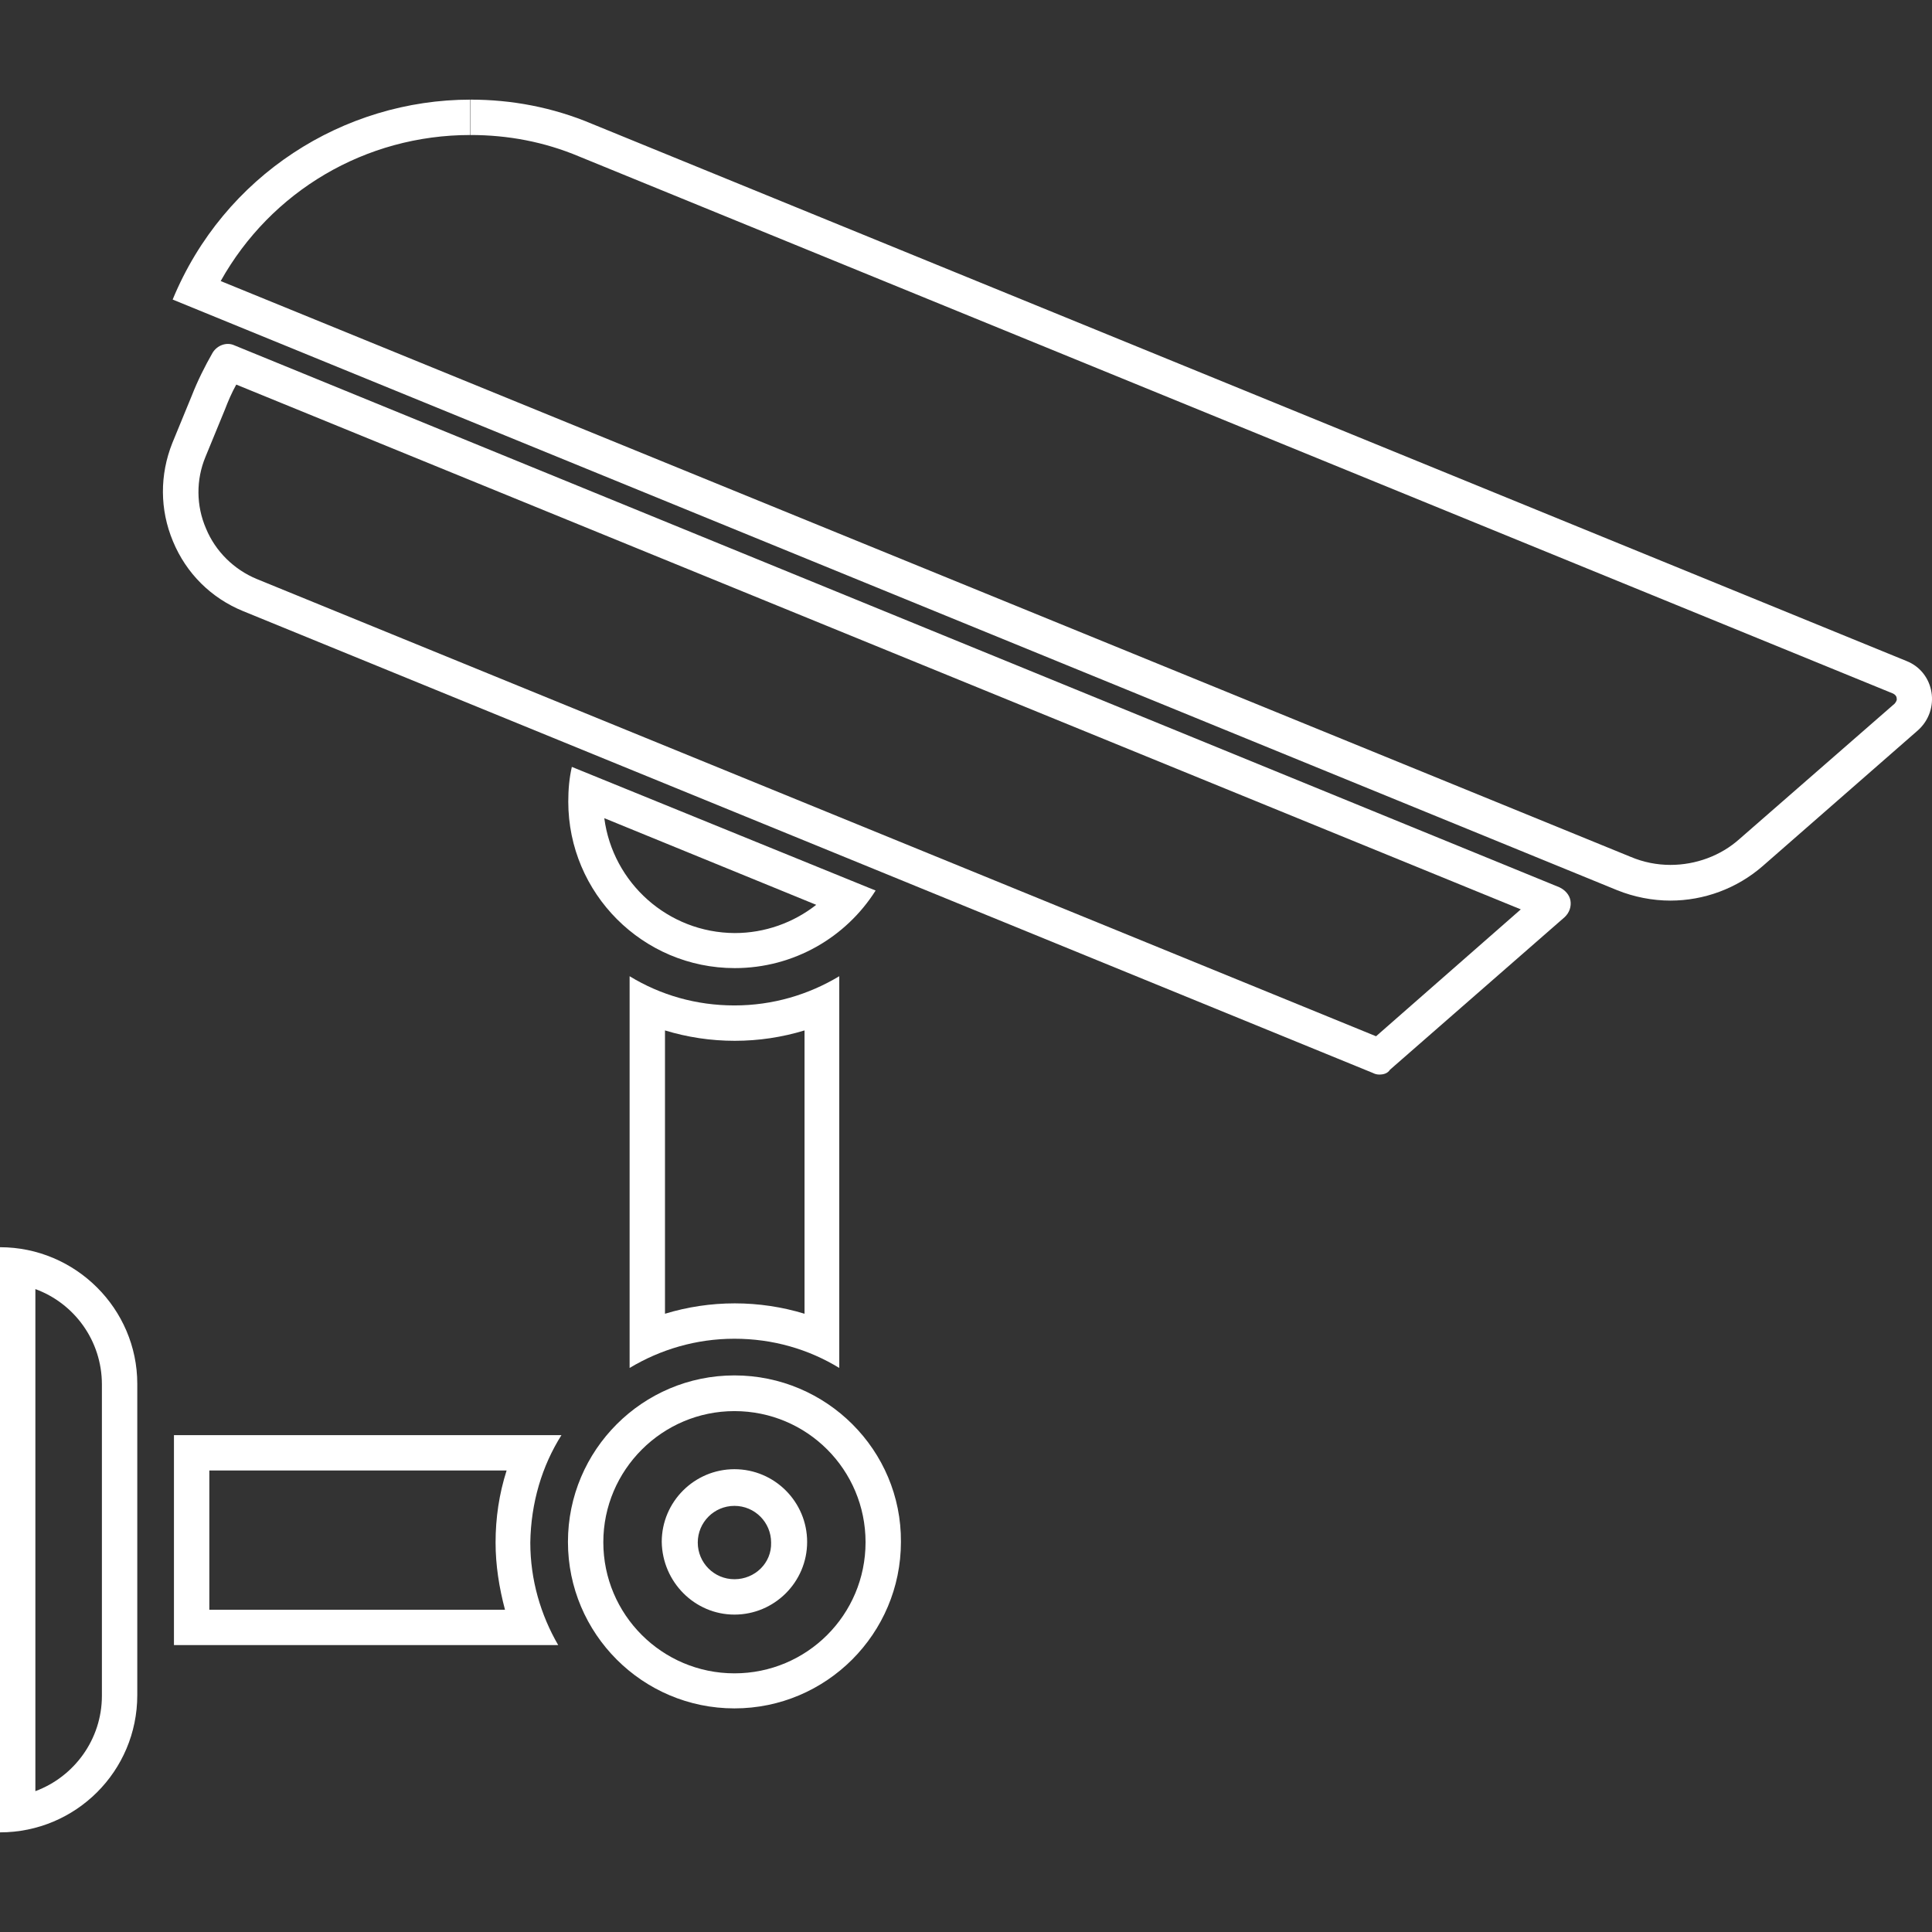
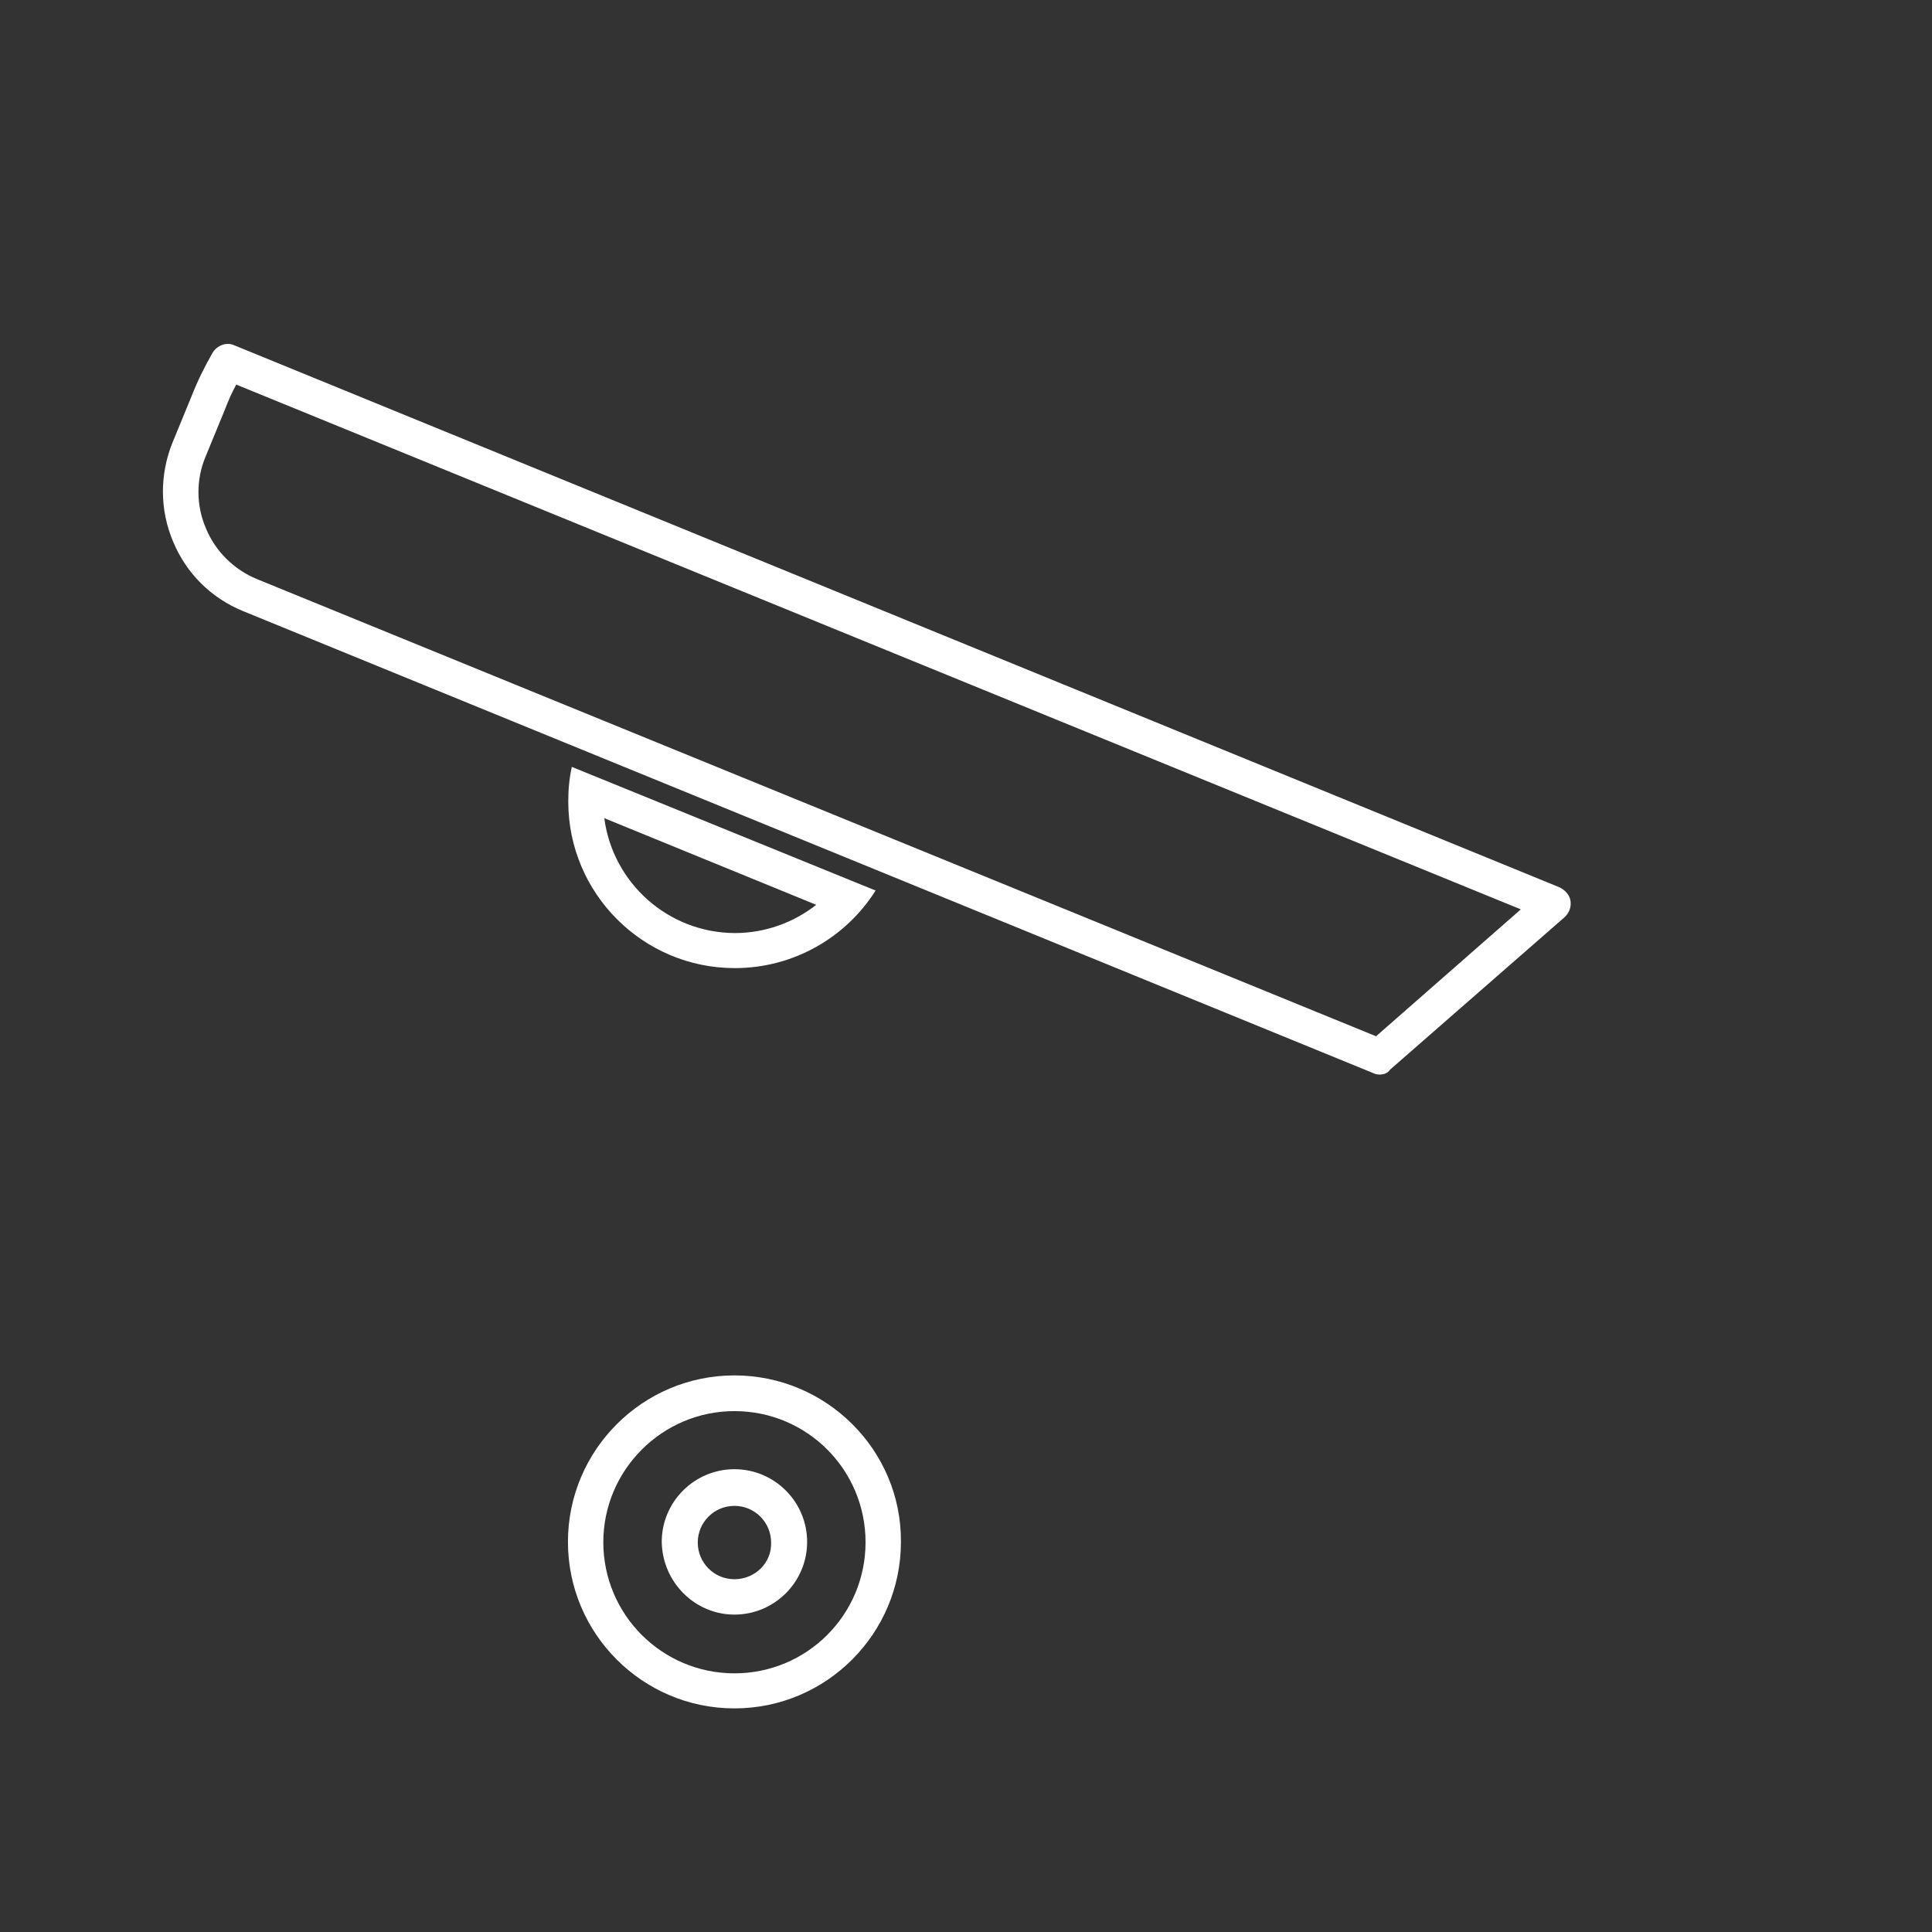
<svg xmlns="http://www.w3.org/2000/svg" version="1.1" id="Capa_1" x="0px" y="0px" viewBox="0 0 595.3 595.3" style="enable-background:new 0 0 595.3 595.3;" xml:space="preserve">
  <rect x="0" y="0" width="595.3" height="595.3" fill="#333333" stroke="none" />
  <style type="text/css">
	.st0{fill:#FFFFFF;}
</style>
  <g>
    <g>
      <path class="st0" d="M186.2,252.1l65.3,26.7c-7,5.5-15.8,8.7-25.1,8.7C205.8,287.4,188.8,272,186.2,252.1 M176.2,236.3    c-0.8,3.5-1.1,7-1.1,10.7c0,28.3,23,51.3,51.3,51.3c18.2,0,34.3-9.5,43.4-23.9L176.2,236.3L176.2,236.3z" />
    </g>
-     <path class="st0" d="M145,30.7v10.9c11.5,0,22.7,2.1,33.4,6.6l404.9,165.5c0.6,0.3,1.1,0.8,1.1,1.4c0.2,0.6-0.2,1.2-0.6,1.7   L536,258.5c-5.8,5.2-13.5,8-21.3,8c-4.1,0-8.3-0.8-12.3-2.5L68,86.6c15.5-27.7,44.6-45,76.9-45V30.7 M145,30.7   c-39.1,0-76,23.3-91.8,61.6l445.1,182c5.2,2.1,10.9,3.2,16.4,3.2c10.3,0,20.5-3.7,28.5-10.7l47.8-41.8c7-6.3,5.2-17.8-3.5-21.3   L182.5,38.2C170.2,33,157.5,30.7,145,30.7L145,30.7z" />
    <path class="st0" d="M226.3,434.8c22.4,0,40.4,18.1,40.4,40.4c0,22.4-18.1,40.4-40.4,40.4s-40.4-18.1-40.4-40.4   C185.9,452.9,204.1,434.8,226.3,434.8 M226.3,497.5c12.3,0,22.4-10,22.4-22.4c0-12.3-10-22.4-22.4-22.4c-12.3,0-22.4,10-22.4,22.4   C204.1,487.5,214.1,497.5,226.3,497.5 M226.3,423.8c-28.3,0-51.3,23-51.3,51.3s23,51.3,51.3,51.3s51.3-23,51.3-51.3   C277.8,446.9,254.7,423.8,226.3,423.8L226.3,423.8z M226.3,486.6c-6.3,0-11.3-5.1-11.3-11.3S220,464,226.3,464   c6.3,0,11.3,5.1,11.3,11.3C237.8,481.6,232.6,486.6,226.3,486.6L226.3,486.6z" />
    <g>
-       <path class="st0" d="M204.9,317.5c6.9,2.1,14.1,3.2,21.5,3.2s14.6-1.1,21.5-3.2v87.3c-6.9-2.1-14.1-3.2-21.5-3.2    s-14.6,1.1-21.5,3.2V317.5 M258.6,300.8c-9.5,5.7-20.5,9-32.3,9c-11.8,0-22.8-3.2-32.3-9v120.7c9.5-5.7,20.5-9,32.3-9    c11.8,0,22.8,3.2,32.3,9V300.8L258.6,300.8z" />
-     </g>
+       </g>
    <g>
-       <path class="st0" d="M10.9,397.2c12,4.4,20.5,15.9,20.5,29.4v95.9c0,13.5-8.6,25-20.5,29.4V397.2 M0,384.3v180.3    c23.3,0,42.3-18.8,42.3-42.3v-95.9C42.3,403.3,23.3,384.3,0,384.3L0,384.3z" />
      <g>
-         <path class="st0" d="M156.1,453.1c-2.3,7.2-3.4,14.6-3.4,22.2c0,7,1.1,13.9,2.9,20.7H64.5v-42.9H156.1 M173,442.2L173,442.2     L173,442.2z M173,442.2H53.6v64.7h118.4c-5.4-9.3-8.6-20.1-8.6-31.6C163.6,463,167,451.7,173,442.2L173,442.2z" />
-       </g>
+         </g>
    </g>
    <path class="st0" d="M425,331.1c-0.8,0-1.4-0.2-2-0.5L74.9,188.3c-9.8-4-17.5-11.6-21.6-21.5c-4.1-9.8-4.1-20.5-0.2-30.3l6-14.6   c1.8-4.6,4-9,6.4-13.2c1.4-2.3,4.3-3.4,6.7-2.3l408.3,167c1.7,0.8,3.1,2.3,3.4,4.1c0.3,1.8-0.3,3.7-1.8,5.1l-53.8,47   C427.6,330.7,426.4,331.1,425,331.1z M72.8,118.5c-1.4,2.5-2.5,5.1-3.5,7.7l-6,14.6c-2.9,7-2.9,15,0.2,22.1   c2.9,7,8.6,12.6,15.6,15.5L424,319.3l44.6-39.1L72.8,118.5z" />
  </g>
</svg>